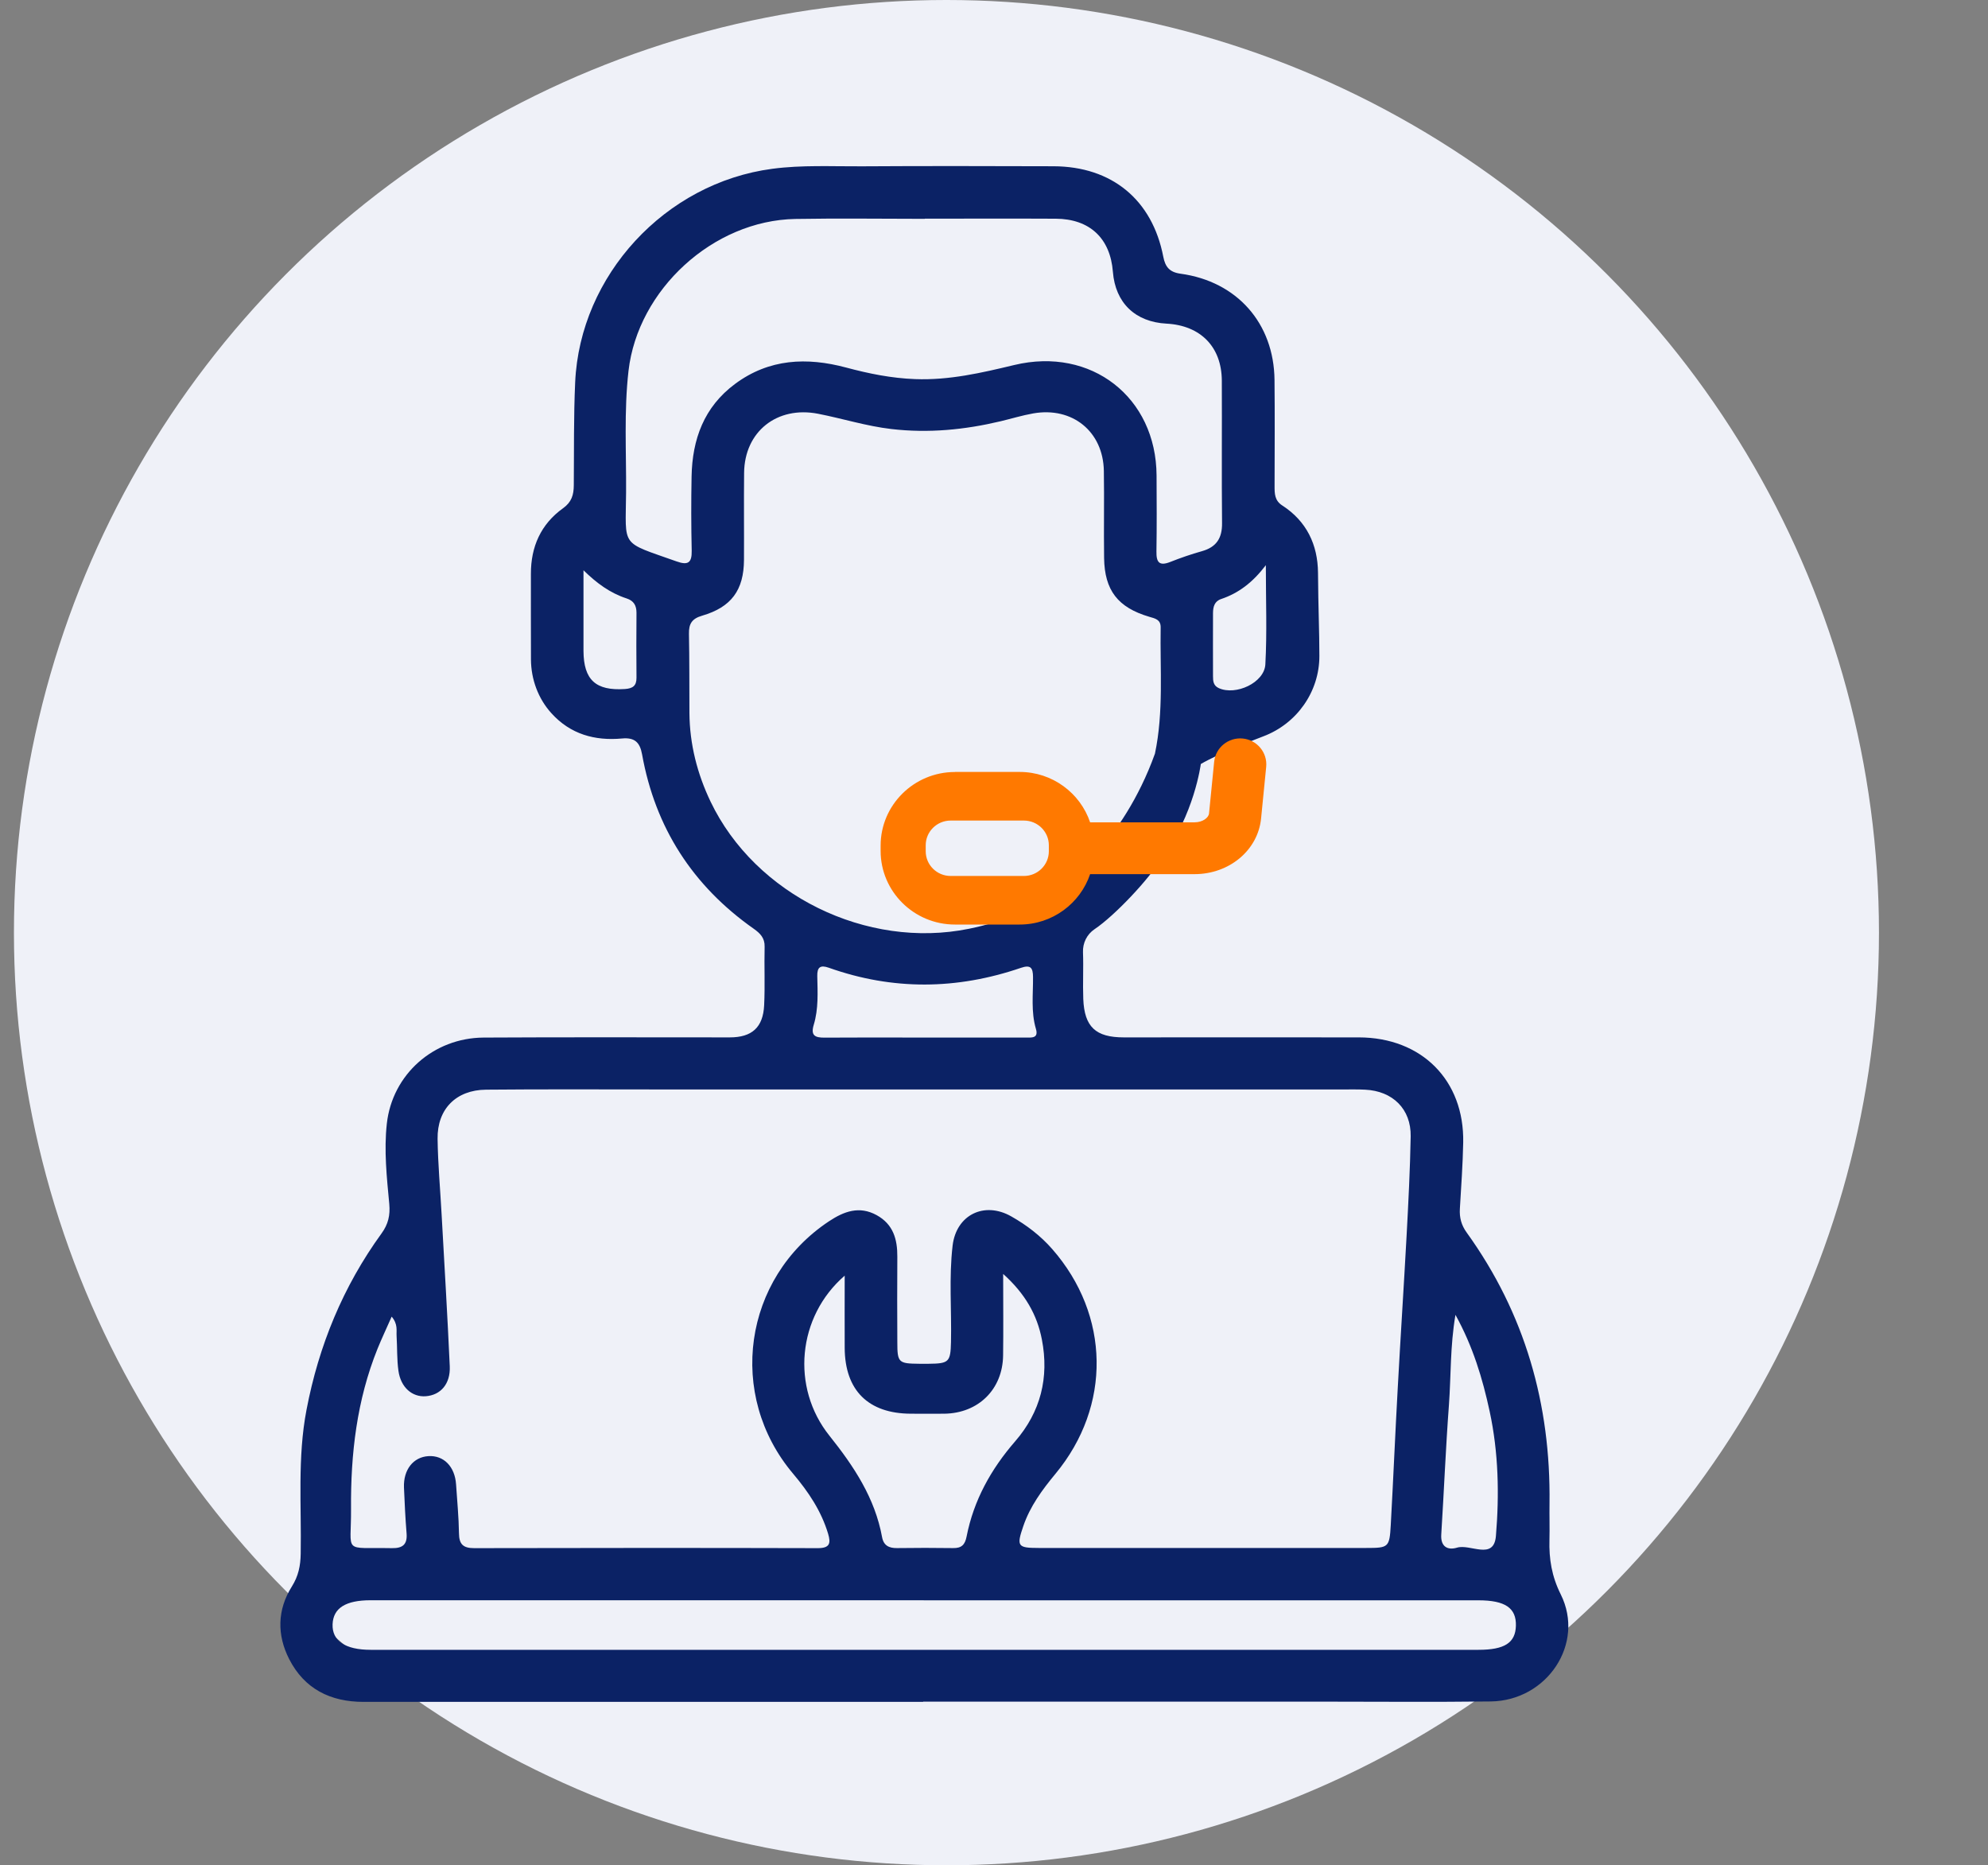
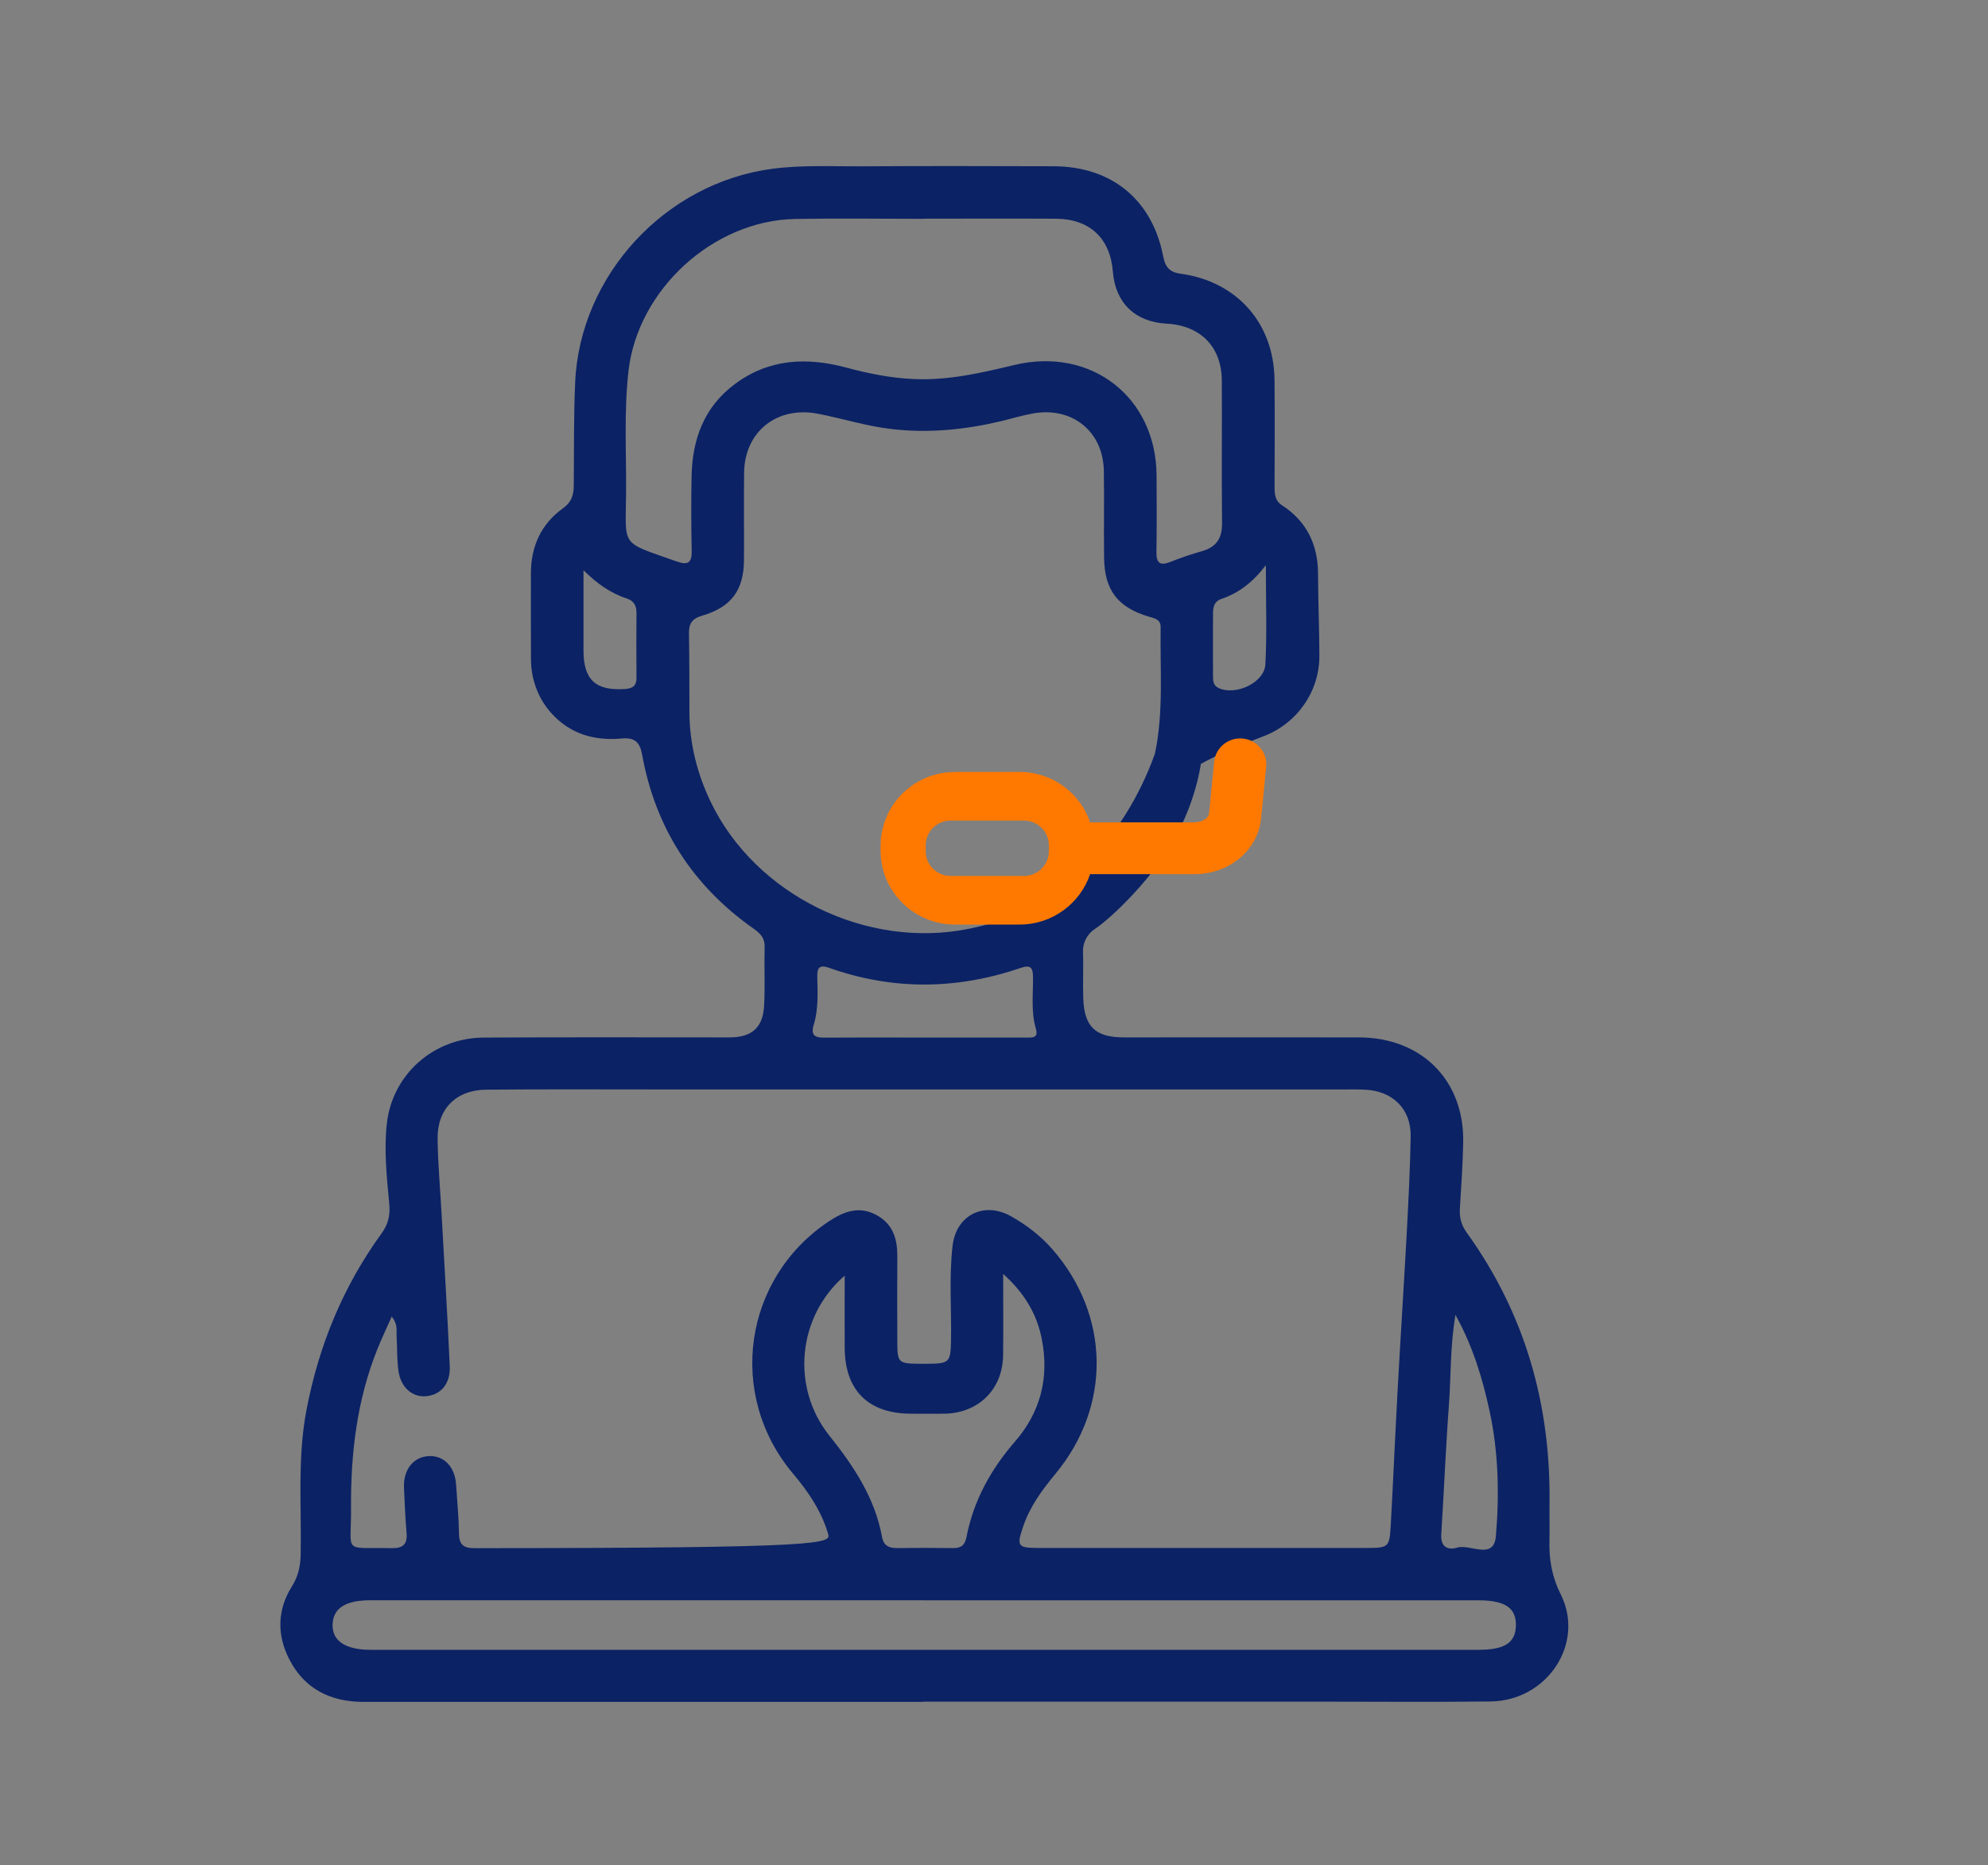
<svg xmlns="http://www.w3.org/2000/svg" width="97" height="91" viewBox="0 0 97 91" fill="none">
  <rect x="0" y="0" width="97" height="91" fill="#808080" stroke="none" />
-   <circle cx="46.18" cy="45.5" r="45.5" fill="#EFF1F8" />
  <g clip-path="url(#clip0_639_4767)">
-     <path d="M45.043 83.028C35.941 83.028 26.842 83.025 17.74 83.028C16.112 83.028 14.849 82.389 14.109 80.94C13.508 79.761 13.526 78.533 14.24 77.4C14.562 76.888 14.663 76.385 14.672 75.801C14.713 73.463 14.509 71.117 14.954 68.787C15.552 65.65 16.736 62.766 18.616 60.175C18.944 59.723 19.043 59.289 18.994 58.74C18.872 57.437 18.73 56.123 18.875 54.815C19.142 52.422 21.147 50.636 23.594 50.619C27.599 50.596 31.602 50.61 35.607 50.61C36.687 50.61 37.232 50.127 37.285 49.043C37.331 48.091 37.285 47.136 37.308 46.185C37.319 45.762 37.093 45.535 36.78 45.313C33.793 43.214 31.97 40.373 31.329 36.804C31.222 36.212 30.966 35.97 30.348 36.028C29.021 36.149 27.832 35.821 26.906 34.797C26.256 34.081 25.913 33.138 25.907 32.175C25.899 30.783 25.907 29.388 25.904 27.996C25.901 26.673 26.389 25.572 27.475 24.793C27.892 24.494 27.994 24.143 27.997 23.674C28.012 22 27.988 20.327 28.064 18.653C28.296 13.437 32.452 8.925 37.682 8.235C39.136 8.042 40.59 8.123 42.042 8.114C45.162 8.094 48.282 8.102 51.402 8.111C54.249 8.12 56.223 9.744 56.76 12.525C56.856 13.02 57.062 13.279 57.602 13.353C60.359 13.73 62.158 15.772 62.187 18.535C62.205 20.261 62.193 21.989 62.19 23.714C62.19 24.079 62.19 24.419 62.565 24.66C63.755 25.428 64.297 26.576 64.309 27.939C64.321 29.661 64.376 30.794 64.376 32.008C64.376 33.748 63.279 35.306 61.639 35.924C59.444 36.752 58.591 37.273 58.591 37.273C58.591 37.273 58.278 39.746 56.676 41.874C56.089 42.872 54.383 44.678 53.407 45.331C53.033 45.581 52.824 46.009 52.842 46.458C52.871 47.217 52.827 47.979 52.856 48.738C52.911 50.101 53.463 50.61 54.833 50.61C58.655 50.61 62.477 50.605 66.3 50.61C69.371 50.616 71.449 52.704 71.394 55.735C71.373 56.816 71.295 57.894 71.231 58.973C71.205 59.401 71.304 59.772 71.562 60.129C74.412 64.083 75.669 68.517 75.605 73.348C75.596 73.941 75.617 74.533 75.602 75.125C75.576 76.057 75.713 76.902 76.154 77.785C77.349 80.183 75.489 82.973 72.735 83.007C69.954 83.042 67.171 83.016 64.387 83.016C57.938 83.016 51.489 83.016 45.04 83.016L45.043 83.028ZM19.107 64.241C18.849 64.828 18.619 65.311 18.419 65.805C17.409 68.31 17.107 70.935 17.128 73.604C17.145 75.841 16.683 75.482 19.116 75.528C19.65 75.539 19.882 75.347 19.838 74.806C19.777 74.061 19.743 73.317 19.711 72.572C19.676 71.703 20.166 71.082 20.904 71.039C21.652 70.993 22.195 71.548 22.253 72.419C22.305 73.216 22.384 74.012 22.395 74.806C22.401 75.335 22.596 75.528 23.133 75.528C28.723 75.516 34.313 75.513 39.9 75.528C40.486 75.528 40.547 75.298 40.405 74.823C40.071 73.713 39.447 72.784 38.704 71.904C35.45 68.057 36.266 62.357 40.448 59.582C41.177 59.099 41.926 58.815 42.776 59.283C43.586 59.729 43.789 60.462 43.783 61.313C43.772 62.705 43.777 64.094 43.783 65.486C43.783 66.475 43.841 66.524 44.848 66.533C45.005 66.533 45.159 66.533 45.316 66.533C46.302 66.524 46.378 66.444 46.401 65.48C46.436 63.91 46.297 62.337 46.48 60.77C46.657 59.269 48.024 58.593 49.344 59.344C50.09 59.766 50.772 60.287 51.341 60.937C54.168 64.166 54.238 68.597 51.498 71.902C50.85 72.684 50.258 73.489 49.928 74.458C49.594 75.433 49.646 75.519 50.676 75.519C56.005 75.519 61.334 75.519 66.666 75.519C67.748 75.519 67.798 75.493 67.859 74.403C67.983 72.169 68.076 69.932 68.201 67.695C68.335 65.227 68.497 62.763 68.631 60.298C68.718 58.679 68.802 57.06 68.831 55.438C68.854 54.107 67.954 53.224 66.608 53.161C66.271 53.144 65.931 53.15 65.595 53.15C54.415 53.15 43.237 53.15 32.057 53.15C29.277 53.15 26.494 53.135 23.713 53.161C22.253 53.175 21.33 54.107 21.351 55.559C21.368 56.793 21.481 58.024 21.548 59.257C21.684 61.725 21.835 64.189 21.945 66.656C21.983 67.519 21.498 68.063 20.773 68.117C20.108 68.166 19.554 67.683 19.441 66.878C19.362 66.32 19.386 65.748 19.351 65.181C19.333 64.908 19.426 64.612 19.113 64.235L19.107 64.241ZM51.872 43.139C51.872 43.139 54.763 41.19 56.353 36.767C56.783 34.725 56.597 32.663 56.632 30.607C56.638 30.225 56.362 30.173 56.075 30.09C54.545 29.638 53.895 28.804 53.872 27.223C53.852 25.805 53.883 24.39 53.86 22.972C53.828 21.052 52.322 19.832 50.412 20.169C49.875 20.264 49.353 20.425 48.825 20.551C47.069 20.968 45.307 21.141 43.496 20.931C42.274 20.79 41.113 20.419 39.917 20.186C37.912 19.795 36.327 21.057 36.307 23.067C36.292 24.485 36.309 25.9 36.301 27.317C36.292 28.787 35.688 29.621 34.255 30.038C33.755 30.184 33.607 30.438 33.616 30.921C33.642 32.209 33.631 33.497 33.639 34.786C33.651 36.304 34.02 37.748 34.672 39.111C36.855 43.663 42.285 46.331 47.283 45.31C48.976 44.965 50.549 44.339 51.866 43.142L51.872 43.139ZM45.124 10.668C45.124 10.668 45.124 10.673 45.124 10.676C43.02 10.676 40.913 10.645 38.808 10.682C34.791 10.754 31.123 14.133 30.667 18.09C30.441 20.068 30.563 22.049 30.548 24.031C30.528 26.742 30.238 26.403 33.012 27.389C33.57 27.588 33.761 27.458 33.75 26.872C33.723 25.661 33.721 24.451 33.744 23.243C33.779 21.434 34.347 19.855 35.868 18.728C37.529 17.497 39.369 17.419 41.284 17.931C42.39 18.228 43.496 18.452 44.651 18.495C46.314 18.558 47.893 18.19 49.486 17.808C53.248 16.905 56.414 19.384 56.432 23.2C56.438 24.436 56.446 25.673 56.426 26.906C56.417 27.433 56.562 27.628 57.102 27.415C57.607 27.214 58.127 27.036 58.649 26.889C59.36 26.688 59.636 26.245 59.627 25.52C59.604 23.202 59.627 20.885 59.616 18.567C59.607 16.922 58.58 15.878 56.919 15.789C55.39 15.709 54.42 14.774 54.301 13.261C54.174 11.622 53.169 10.679 51.512 10.67C49.382 10.659 47.252 10.668 45.118 10.668H45.124ZM45.069 78.07C36.074 78.07 27.08 78.07 18.085 78.07C16.863 78.07 16.26 78.452 16.228 79.24C16.196 80.048 16.846 80.488 18.088 80.488C36.103 80.488 54.121 80.488 72.137 80.488C73.417 80.488 73.942 80.146 73.965 79.315C73.989 78.447 73.44 78.073 72.137 78.073C63.116 78.073 54.095 78.073 45.075 78.073L45.069 78.07ZM41.215 62.234C38.901 64.235 38.588 67.689 40.469 70.041C41.664 71.536 42.692 73.084 43.04 74.996C43.116 75.401 43.377 75.531 43.769 75.525C44.677 75.513 45.589 75.511 46.5 75.525C46.915 75.534 47.086 75.364 47.164 74.956C47.51 73.193 48.352 71.677 49.527 70.323C50.778 68.885 51.196 67.2 50.836 65.348C50.604 64.149 50.026 63.119 48.947 62.15C48.947 63.623 48.961 64.879 48.944 66.133C48.92 67.784 47.736 68.945 46.082 68.969C45.536 68.977 44.991 68.969 44.445 68.969C42.37 68.963 41.226 67.833 41.215 65.762C41.209 64.635 41.215 63.505 41.215 62.231V62.234ZM45.057 50.619C46.72 50.619 48.381 50.619 50.044 50.619C50.325 50.619 50.685 50.668 50.546 50.196C50.299 49.362 50.412 48.508 50.404 47.666C50.401 47.211 50.287 47.056 49.814 47.217C46.688 48.287 43.56 48.321 40.437 47.211C40.022 47.065 39.868 47.188 39.877 47.62C39.894 48.416 39.94 49.221 39.705 49.995C39.549 50.515 39.76 50.625 40.228 50.622C41.839 50.61 43.447 50.616 45.057 50.619ZM71.016 64.146C70.752 65.684 70.802 67.122 70.697 68.549C70.54 70.651 70.456 72.759 70.323 74.864C70.285 75.462 70.639 75.64 71.089 75.505C71.736 75.306 72.891 76.143 72.99 74.933C73.158 72.914 73.118 70.866 72.685 68.859C72.34 67.255 71.87 65.693 71.016 64.146ZM61.764 27.573C61.122 28.416 60.437 28.936 59.584 29.224C59.256 29.333 59.189 29.607 59.186 29.906C59.186 30.935 59.18 31.962 59.186 32.991C59.186 33.224 59.201 33.451 59.471 33.572C60.301 33.946 61.691 33.307 61.74 32.413C61.825 30.86 61.764 29.299 61.764 27.573ZM28.47 27.818C28.47 29.129 28.467 30.441 28.47 31.752C28.476 33.175 29.074 33.707 30.487 33.615C30.873 33.589 31.059 33.46 31.056 33.063C31.047 32.008 31.047 30.952 31.056 29.894C31.056 29.54 30.923 29.308 30.574 29.195C29.762 28.931 29.106 28.445 28.467 27.818H28.47Z" fill="#0B2265" />
+     <path d="M45.043 83.028C35.941 83.028 26.842 83.025 17.74 83.028C16.112 83.028 14.849 82.389 14.109 80.94C13.508 79.761 13.526 78.533 14.24 77.4C14.562 76.888 14.663 76.385 14.672 75.801C14.713 73.463 14.509 71.117 14.954 68.787C15.552 65.65 16.736 62.766 18.616 60.175C18.944 59.723 19.043 59.289 18.994 58.74C18.872 57.437 18.73 56.123 18.875 54.815C19.142 52.422 21.147 50.636 23.594 50.619C27.599 50.596 31.602 50.61 35.607 50.61C36.687 50.61 37.232 50.127 37.285 49.043C37.331 48.091 37.285 47.136 37.308 46.185C37.319 45.762 37.093 45.535 36.78 45.313C33.793 43.214 31.97 40.373 31.329 36.804C31.222 36.212 30.966 35.97 30.348 36.028C29.021 36.149 27.832 35.821 26.906 34.797C26.256 34.081 25.913 33.138 25.907 32.175C25.899 30.783 25.907 29.388 25.904 27.996C25.901 26.673 26.389 25.572 27.475 24.793C27.892 24.494 27.994 24.143 27.997 23.674C28.012 22 27.988 20.327 28.064 18.653C28.296 13.437 32.452 8.925 37.682 8.235C39.136 8.042 40.59 8.123 42.042 8.114C45.162 8.094 48.282 8.102 51.402 8.111C54.249 8.12 56.223 9.744 56.76 12.525C56.856 13.02 57.062 13.279 57.602 13.353C60.359 13.73 62.158 15.772 62.187 18.535C62.205 20.261 62.193 21.989 62.19 23.714C62.19 24.079 62.19 24.419 62.565 24.66C63.755 25.428 64.297 26.576 64.309 27.939C64.321 29.661 64.376 30.794 64.376 32.008C64.376 33.748 63.279 35.306 61.639 35.924C59.444 36.752 58.591 37.273 58.591 37.273C58.591 37.273 58.278 39.746 56.676 41.874C56.089 42.872 54.383 44.678 53.407 45.331C53.033 45.581 52.824 46.009 52.842 46.458C52.871 47.217 52.827 47.979 52.856 48.738C52.911 50.101 53.463 50.61 54.833 50.61C58.655 50.61 62.477 50.605 66.3 50.61C69.371 50.616 71.449 52.704 71.394 55.735C71.373 56.816 71.295 57.894 71.231 58.973C71.205 59.401 71.304 59.772 71.562 60.129C74.412 64.083 75.669 68.517 75.605 73.348C75.596 73.941 75.617 74.533 75.602 75.125C75.576 76.057 75.713 76.902 76.154 77.785C77.349 80.183 75.489 82.973 72.735 83.007C69.954 83.042 67.171 83.016 64.387 83.016C57.938 83.016 51.489 83.016 45.04 83.016L45.043 83.028ZM19.107 64.241C18.849 64.828 18.619 65.311 18.419 65.805C17.409 68.31 17.107 70.935 17.128 73.604C17.145 75.841 16.683 75.482 19.116 75.528C19.65 75.539 19.882 75.347 19.838 74.806C19.777 74.061 19.743 73.317 19.711 72.572C19.676 71.703 20.166 71.082 20.904 71.039C21.652 70.993 22.195 71.548 22.253 72.419C22.305 73.216 22.384 74.012 22.395 74.806C22.401 75.335 22.596 75.528 23.133 75.528C40.486 75.528 40.547 75.298 40.405 74.823C40.071 73.713 39.447 72.784 38.704 71.904C35.45 68.057 36.266 62.357 40.448 59.582C41.177 59.099 41.926 58.815 42.776 59.283C43.586 59.729 43.789 60.462 43.783 61.313C43.772 62.705 43.777 64.094 43.783 65.486C43.783 66.475 43.841 66.524 44.848 66.533C45.005 66.533 45.159 66.533 45.316 66.533C46.302 66.524 46.378 66.444 46.401 65.48C46.436 63.91 46.297 62.337 46.48 60.77C46.657 59.269 48.024 58.593 49.344 59.344C50.09 59.766 50.772 60.287 51.341 60.937C54.168 64.166 54.238 68.597 51.498 71.902C50.85 72.684 50.258 73.489 49.928 74.458C49.594 75.433 49.646 75.519 50.676 75.519C56.005 75.519 61.334 75.519 66.666 75.519C67.748 75.519 67.798 75.493 67.859 74.403C67.983 72.169 68.076 69.932 68.201 67.695C68.335 65.227 68.497 62.763 68.631 60.298C68.718 58.679 68.802 57.06 68.831 55.438C68.854 54.107 67.954 53.224 66.608 53.161C66.271 53.144 65.931 53.15 65.595 53.15C54.415 53.15 43.237 53.15 32.057 53.15C29.277 53.15 26.494 53.135 23.713 53.161C22.253 53.175 21.33 54.107 21.351 55.559C21.368 56.793 21.481 58.024 21.548 59.257C21.684 61.725 21.835 64.189 21.945 66.656C21.983 67.519 21.498 68.063 20.773 68.117C20.108 68.166 19.554 67.683 19.441 66.878C19.362 66.32 19.386 65.748 19.351 65.181C19.333 64.908 19.426 64.612 19.113 64.235L19.107 64.241ZM51.872 43.139C51.872 43.139 54.763 41.19 56.353 36.767C56.783 34.725 56.597 32.663 56.632 30.607C56.638 30.225 56.362 30.173 56.075 30.09C54.545 29.638 53.895 28.804 53.872 27.223C53.852 25.805 53.883 24.39 53.86 22.972C53.828 21.052 52.322 19.832 50.412 20.169C49.875 20.264 49.353 20.425 48.825 20.551C47.069 20.968 45.307 21.141 43.496 20.931C42.274 20.79 41.113 20.419 39.917 20.186C37.912 19.795 36.327 21.057 36.307 23.067C36.292 24.485 36.309 25.9 36.301 27.317C36.292 28.787 35.688 29.621 34.255 30.038C33.755 30.184 33.607 30.438 33.616 30.921C33.642 32.209 33.631 33.497 33.639 34.786C33.651 36.304 34.02 37.748 34.672 39.111C36.855 43.663 42.285 46.331 47.283 45.31C48.976 44.965 50.549 44.339 51.866 43.142L51.872 43.139ZM45.124 10.668C45.124 10.668 45.124 10.673 45.124 10.676C43.02 10.676 40.913 10.645 38.808 10.682C34.791 10.754 31.123 14.133 30.667 18.09C30.441 20.068 30.563 22.049 30.548 24.031C30.528 26.742 30.238 26.403 33.012 27.389C33.57 27.588 33.761 27.458 33.75 26.872C33.723 25.661 33.721 24.451 33.744 23.243C33.779 21.434 34.347 19.855 35.868 18.728C37.529 17.497 39.369 17.419 41.284 17.931C42.39 18.228 43.496 18.452 44.651 18.495C46.314 18.558 47.893 18.19 49.486 17.808C53.248 16.905 56.414 19.384 56.432 23.2C56.438 24.436 56.446 25.673 56.426 26.906C56.417 27.433 56.562 27.628 57.102 27.415C57.607 27.214 58.127 27.036 58.649 26.889C59.36 26.688 59.636 26.245 59.627 25.52C59.604 23.202 59.627 20.885 59.616 18.567C59.607 16.922 58.58 15.878 56.919 15.789C55.39 15.709 54.42 14.774 54.301 13.261C54.174 11.622 53.169 10.679 51.512 10.67C49.382 10.659 47.252 10.668 45.118 10.668H45.124ZM45.069 78.07C36.074 78.07 27.08 78.07 18.085 78.07C16.863 78.07 16.26 78.452 16.228 79.24C16.196 80.048 16.846 80.488 18.088 80.488C36.103 80.488 54.121 80.488 72.137 80.488C73.417 80.488 73.942 80.146 73.965 79.315C73.989 78.447 73.44 78.073 72.137 78.073C63.116 78.073 54.095 78.073 45.075 78.073L45.069 78.07ZM41.215 62.234C38.901 64.235 38.588 67.689 40.469 70.041C41.664 71.536 42.692 73.084 43.04 74.996C43.116 75.401 43.377 75.531 43.769 75.525C44.677 75.513 45.589 75.511 46.5 75.525C46.915 75.534 47.086 75.364 47.164 74.956C47.51 73.193 48.352 71.677 49.527 70.323C50.778 68.885 51.196 67.2 50.836 65.348C50.604 64.149 50.026 63.119 48.947 62.15C48.947 63.623 48.961 64.879 48.944 66.133C48.92 67.784 47.736 68.945 46.082 68.969C45.536 68.977 44.991 68.969 44.445 68.969C42.37 68.963 41.226 67.833 41.215 65.762C41.209 64.635 41.215 63.505 41.215 62.231V62.234ZM45.057 50.619C46.72 50.619 48.381 50.619 50.044 50.619C50.325 50.619 50.685 50.668 50.546 50.196C50.299 49.362 50.412 48.508 50.404 47.666C50.401 47.211 50.287 47.056 49.814 47.217C46.688 48.287 43.56 48.321 40.437 47.211C40.022 47.065 39.868 47.188 39.877 47.62C39.894 48.416 39.94 49.221 39.705 49.995C39.549 50.515 39.76 50.625 40.228 50.622C41.839 50.61 43.447 50.616 45.057 50.619ZM71.016 64.146C70.752 65.684 70.802 67.122 70.697 68.549C70.54 70.651 70.456 72.759 70.323 74.864C70.285 75.462 70.639 75.64 71.089 75.505C71.736 75.306 72.891 76.143 72.99 74.933C73.158 72.914 73.118 70.866 72.685 68.859C72.34 67.255 71.87 65.693 71.016 64.146ZM61.764 27.573C61.122 28.416 60.437 28.936 59.584 29.224C59.256 29.333 59.189 29.607 59.186 29.906C59.186 30.935 59.18 31.962 59.186 32.991C59.186 33.224 59.201 33.451 59.471 33.572C60.301 33.946 61.691 33.307 61.74 32.413C61.825 30.86 61.764 29.299 61.764 27.573ZM28.47 27.818C28.47 29.129 28.467 30.441 28.47 31.752C28.476 33.175 29.074 33.707 30.487 33.615C30.873 33.589 31.059 33.46 31.056 33.063C31.047 32.008 31.047 30.952 31.056 29.894C31.056 29.54 30.923 29.308 30.574 29.195C29.762 28.931 29.106 28.445 28.467 27.818H28.47Z" fill="#0B2265" />
    <path d="M46.593 37.66H49.751C51.35 37.66 52.708 38.692 53.19 40.118H58.284C58.681 40.118 58.972 39.894 58.992 39.684L59.242 37.165C59.311 36.469 59.938 35.963 60.635 36.029C61.337 36.098 61.848 36.717 61.781 37.41L61.532 39.929C61.378 41.479 59.982 42.646 58.284 42.646H53.19C52.708 44.072 51.35 45.105 49.751 45.105H46.593C44.593 45.105 42.968 43.492 42.968 41.513V41.254C42.968 39.273 44.596 37.663 46.593 37.663V37.66ZM45.168 41.53C45.168 42.195 45.713 42.735 46.384 42.735H49.96C50.63 42.735 51.176 42.195 51.176 41.53V41.237C51.176 40.573 50.63 40.032 49.96 40.032H46.384C45.713 40.032 45.168 40.573 45.168 41.237V41.53Z" fill="#FF7900" />
  </g>
  <defs>
    <clipPath id="clip0_639_4767">
      <rect width="83" height="83" fill="white" transform="translate(13.68 0.039)" />
    </clipPath>
  </defs>
</svg>